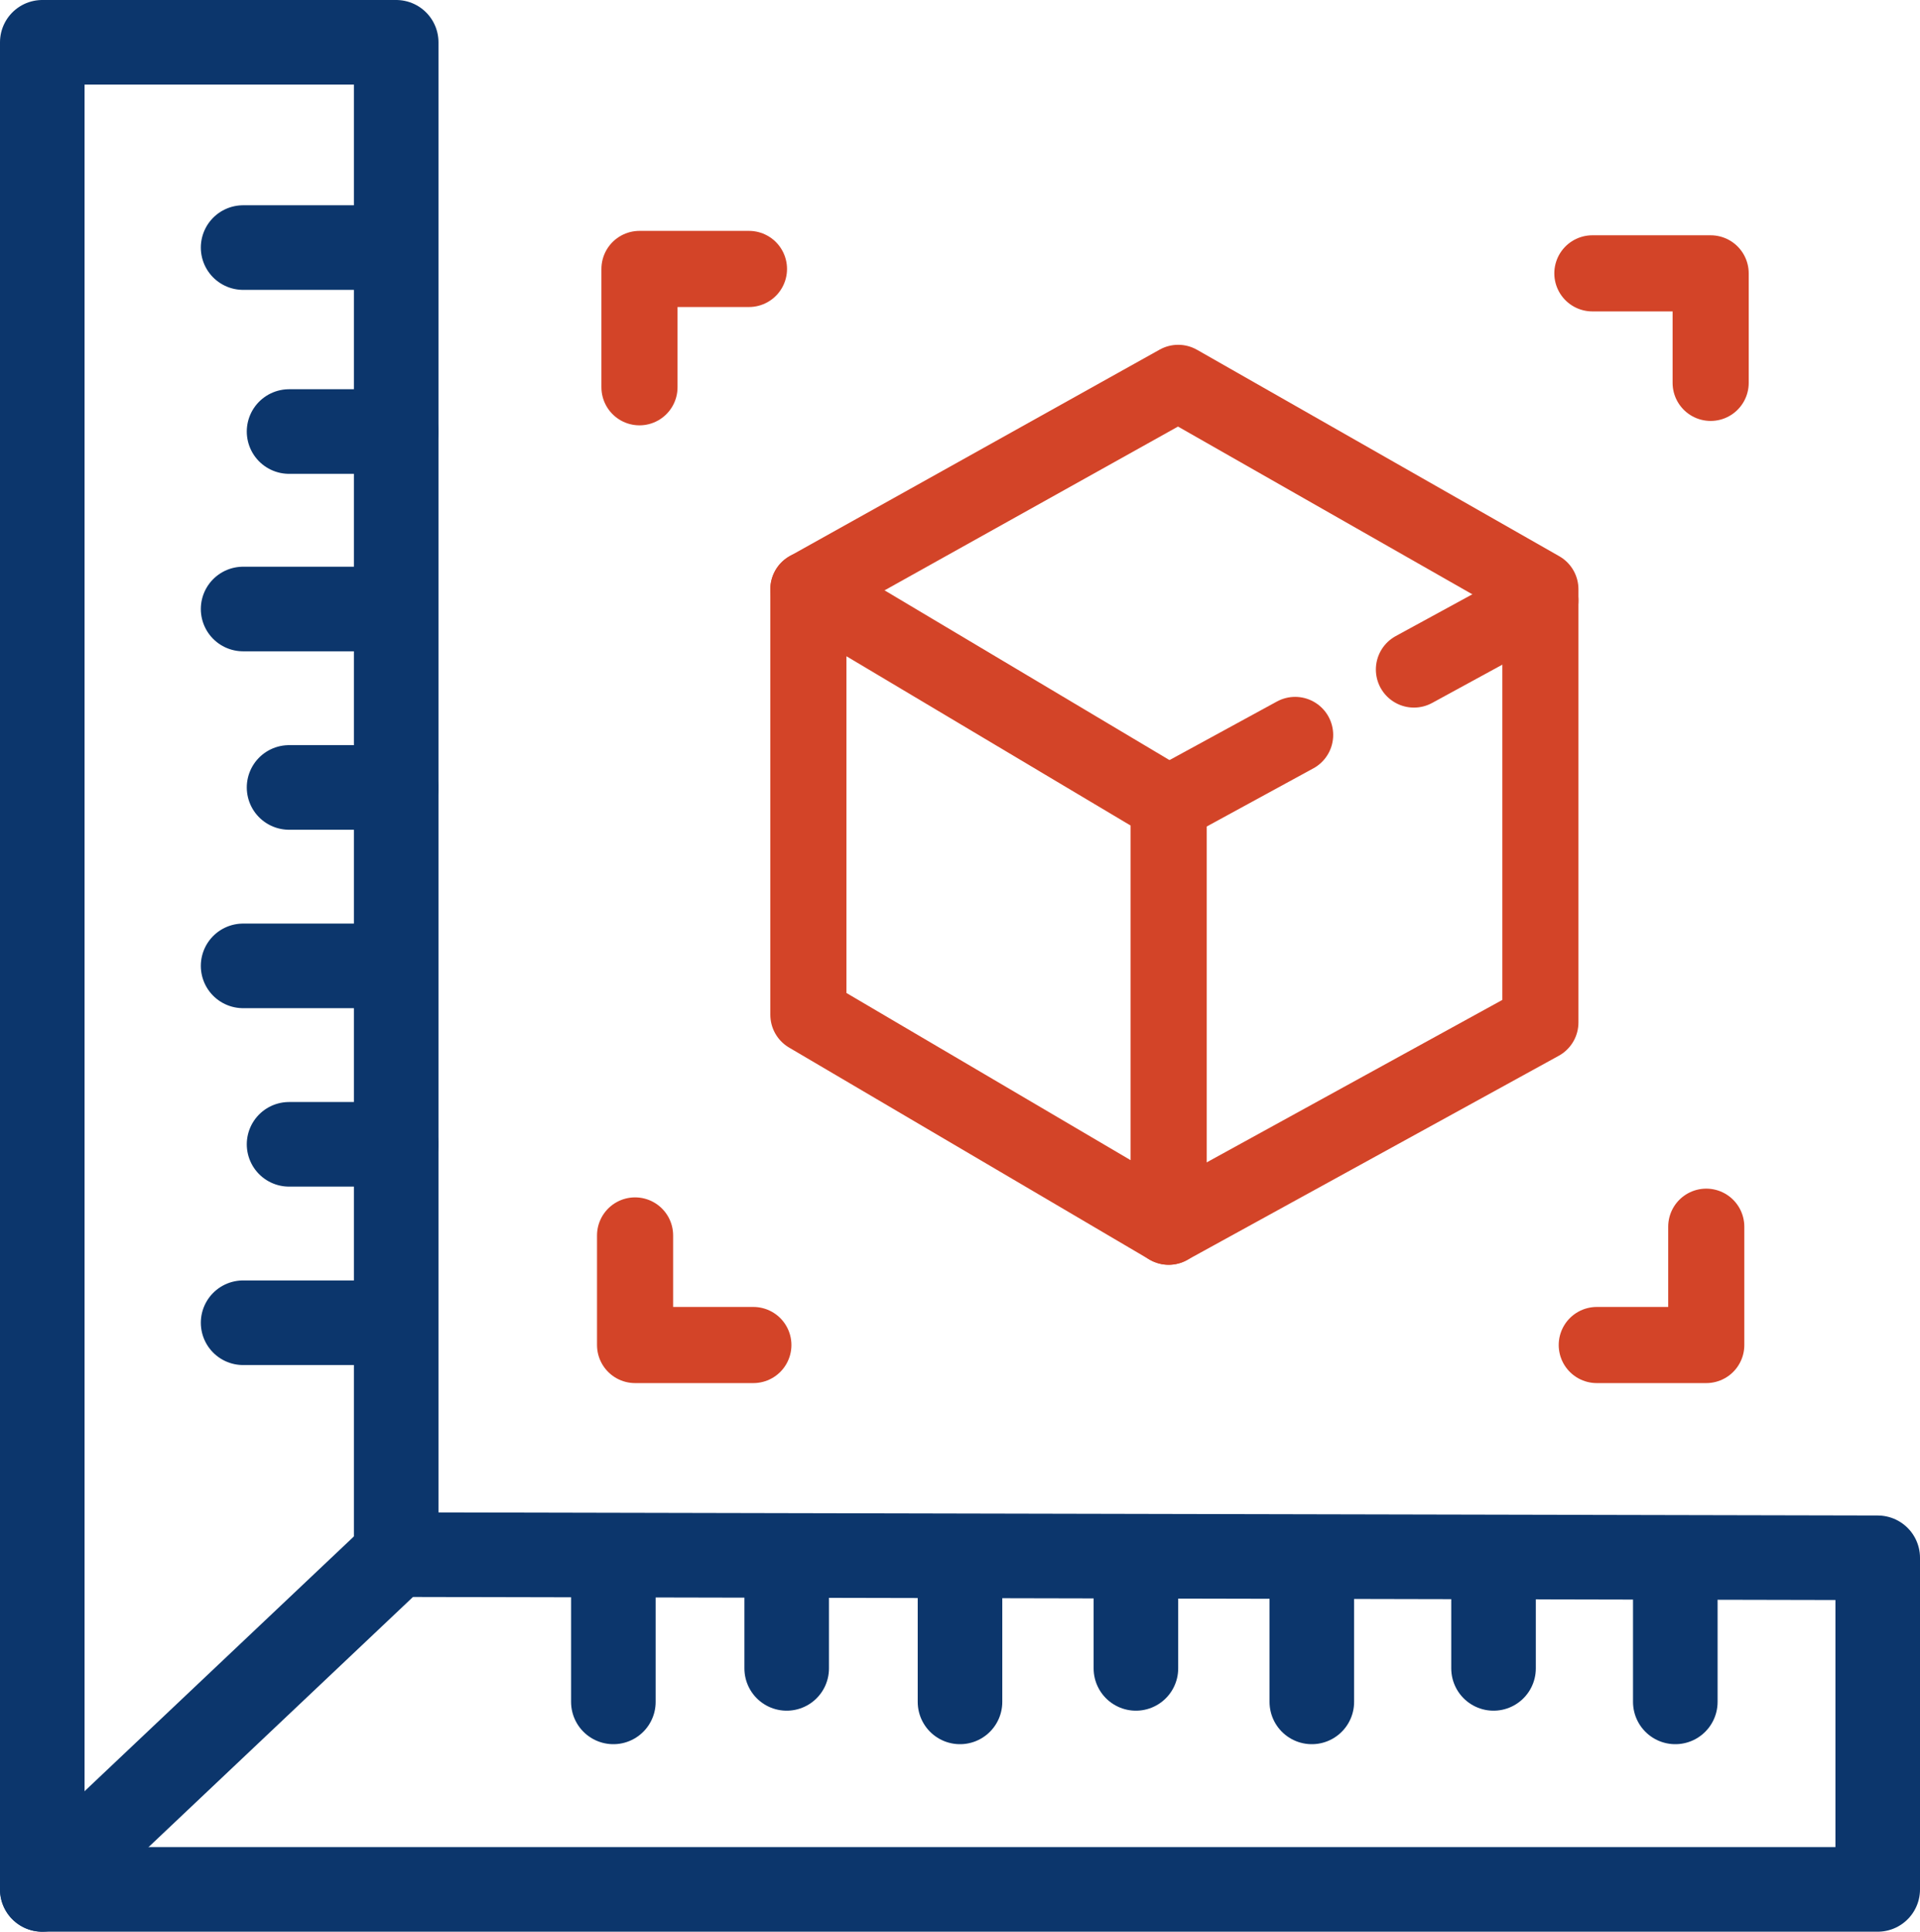
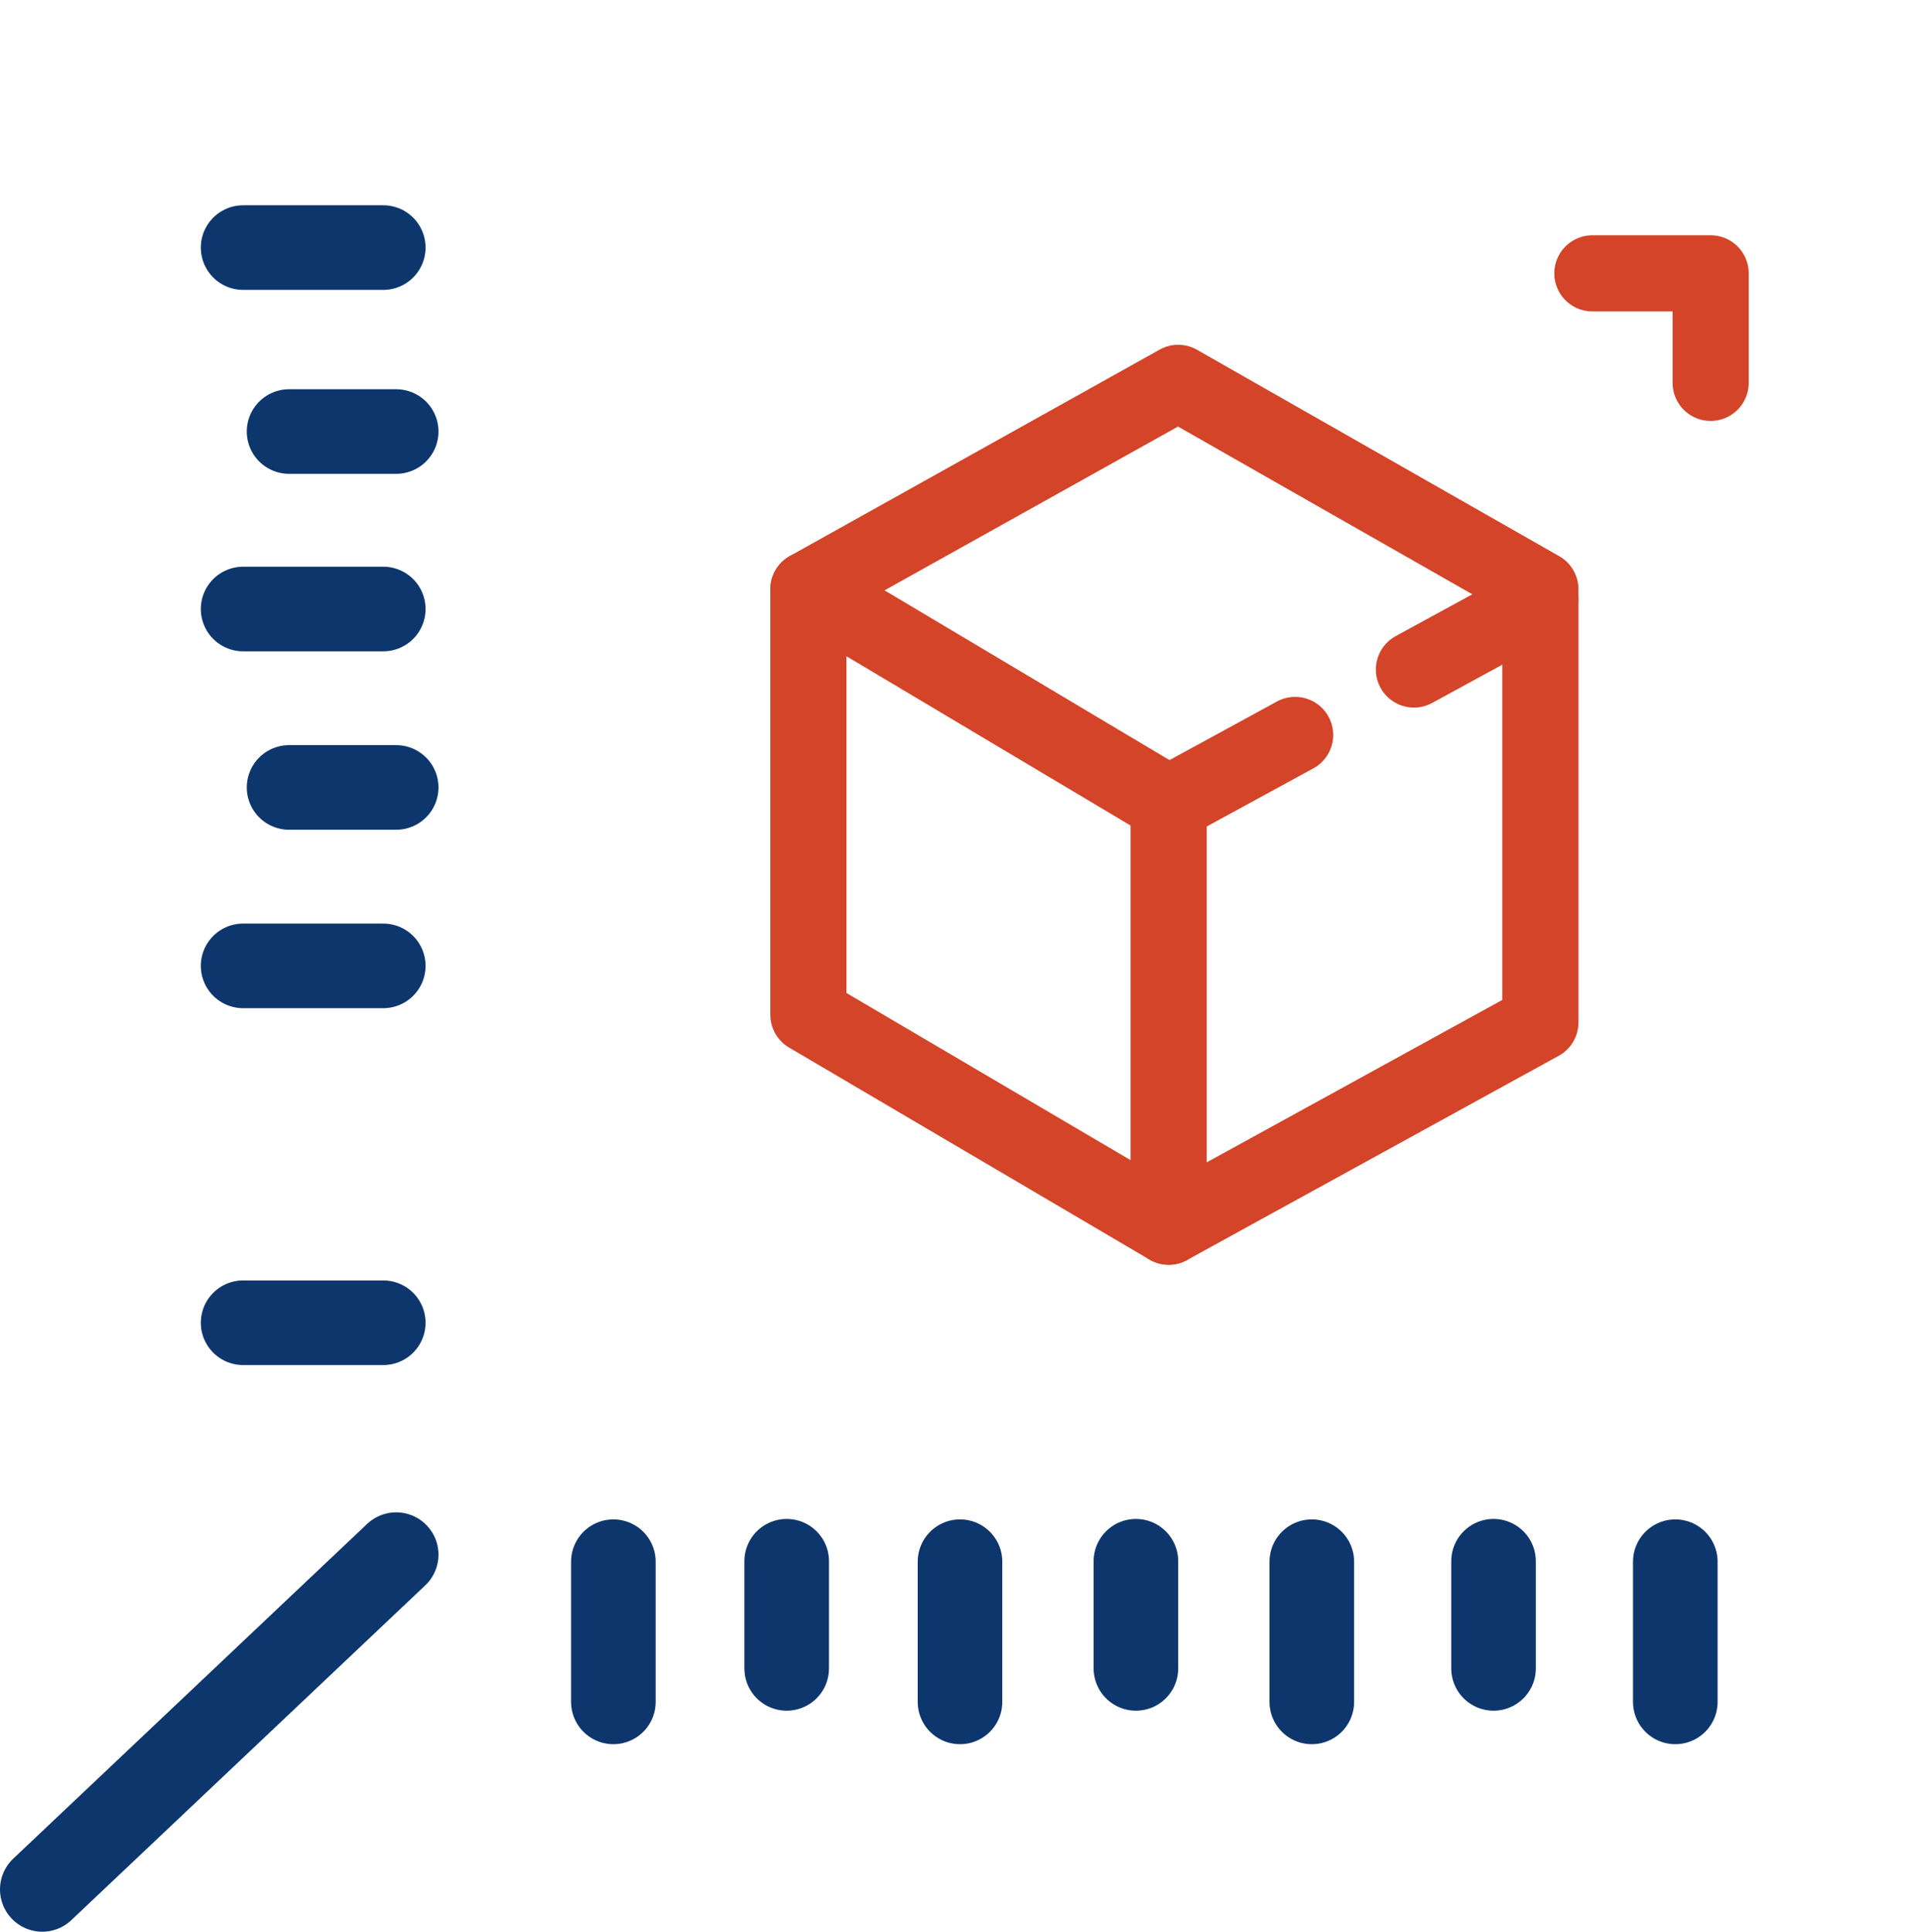
<svg xmlns="http://www.w3.org/2000/svg" id="Vrstva_2" viewBox="0 0 340.54 342.53">
  <defs>
    <style>
      .cls-1 {
        stroke: #d34428;
        stroke-width: 13.5px;
      }

      .cls-1, .cls-2 {
        fill: none;
        stroke-linecap: round;
        stroke-linejoin: round;
      }

      .cls-2 {
        stroke: #0c366c;
        stroke-width: 15px;
      }
    </style>
  </defs>
  <g id="Vrstva_1-2" data-name="Vrstva_1">
    <g>
-       <polygon class="cls-2" points="333.04 276.23 333.04 335.03 7.5 335.03 7.5 7.5 70.27 7.5 70.27 275.67 333.04 276.23" />
      <line class="cls-2" x1="43.12" y1="43.9" x2="67.98" y2="43.9" />
      <line class="cls-2" x1="43.12" y1="107.99" x2="67.98" y2="107.99" />
      <line class="cls-2" x1="43.12" y1="171.27" x2="67.98" y2="171.27" />
      <line class="cls-2" x1="43.12" y1="234.55" x2="67.98" y2="234.55" />
      <line class="cls-2" x1="108.79" y1="301.78" x2="108.79" y2="276.92" />
      <line class="cls-2" x1="170.27" y1="301.78" x2="170.27" y2="276.92" />
      <line class="cls-2" x1="232.67" y1="301.78" x2="232.67" y2="276.92" />
      <line class="cls-2" x1="297.14" y1="301.78" x2="297.14" y2="276.92" />
      <line class="cls-2" x1="51.27" y1="76.52" x2="70.27" y2="76.52" />
      <line class="cls-2" x1="51.27" y1="139.63" x2="70.27" y2="139.63" />
-       <line class="cls-2" x1="51.27" y1="202.91" x2="70.27" y2="202.91" />
      <line class="cls-2" x1="139.53" y1="295.84" x2="139.53" y2="276.84" />
      <line class="cls-2" x1="201.47" y1="295.84" x2="201.47" y2="276.84" />
      <line class="cls-2" x1="264.9" y1="295.84" x2="264.9" y2="276.84" />
      <line class="cls-2" x1="70.27" y1="275.67" x2="7.5" y2="335.03" />
-       <polyline class="cls-1" points="112.64 219.07 112.64 238.5 133.62 238.5" />
-       <polyline class="cls-1" points="132.84 47.69 113.42 47.69 113.42 68.67" />
      <polyline class="cls-1" points="303.41 67.89 303.41 48.47 282.43 48.47" />
-       <polyline class="cls-1" points="283.21 238.5 302.63 238.5 302.63 217.52" />
      <polygon class="cls-1" points="207.28 142.55 143.38 104.49 143.38 179.94 207.28 217.52 207.28 142.55" />
      <polyline class="cls-1" points="143.38 104.49 208.97 67.89 273.21 104.49 273.21 181.3 207.28 217.52" />
      <line class="cls-1" x1="229.71" y1="130.32" x2="207.28" y2="142.55" />
      <line class="cls-1" x1="273.21" y1="106.49" x2="250.78" y2="118.72" />
    </g>
  </g>
</svg>